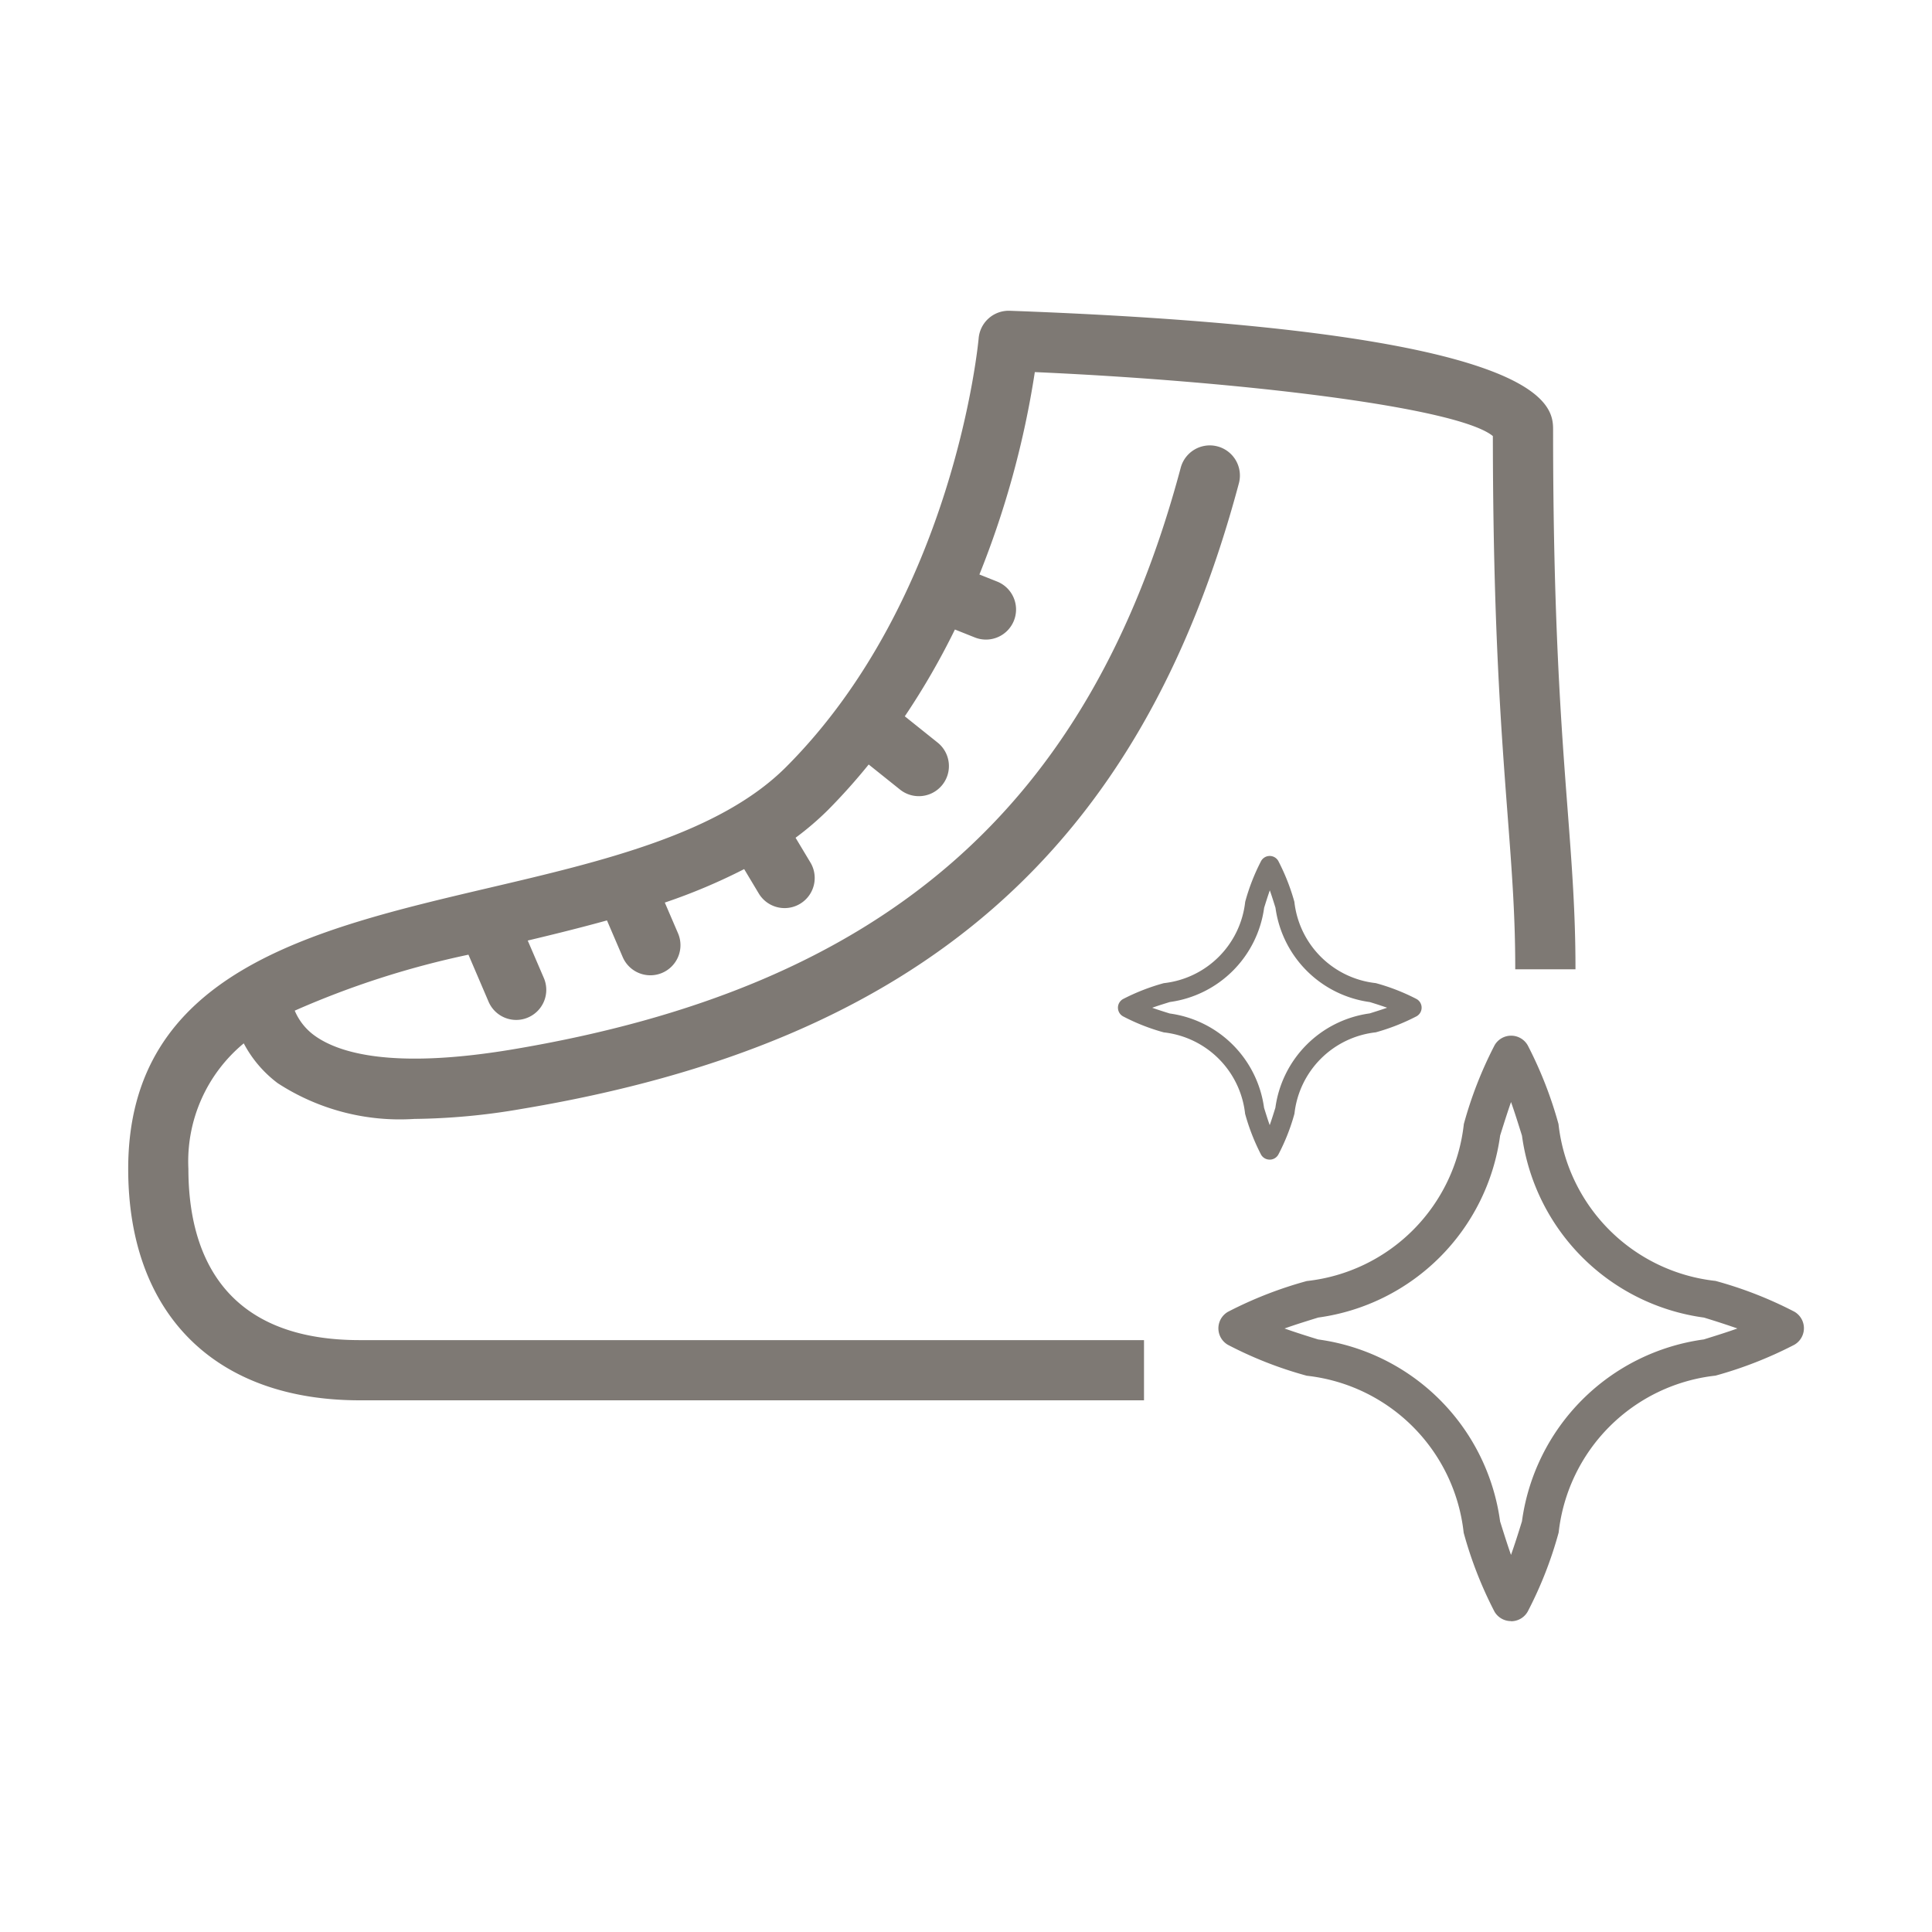
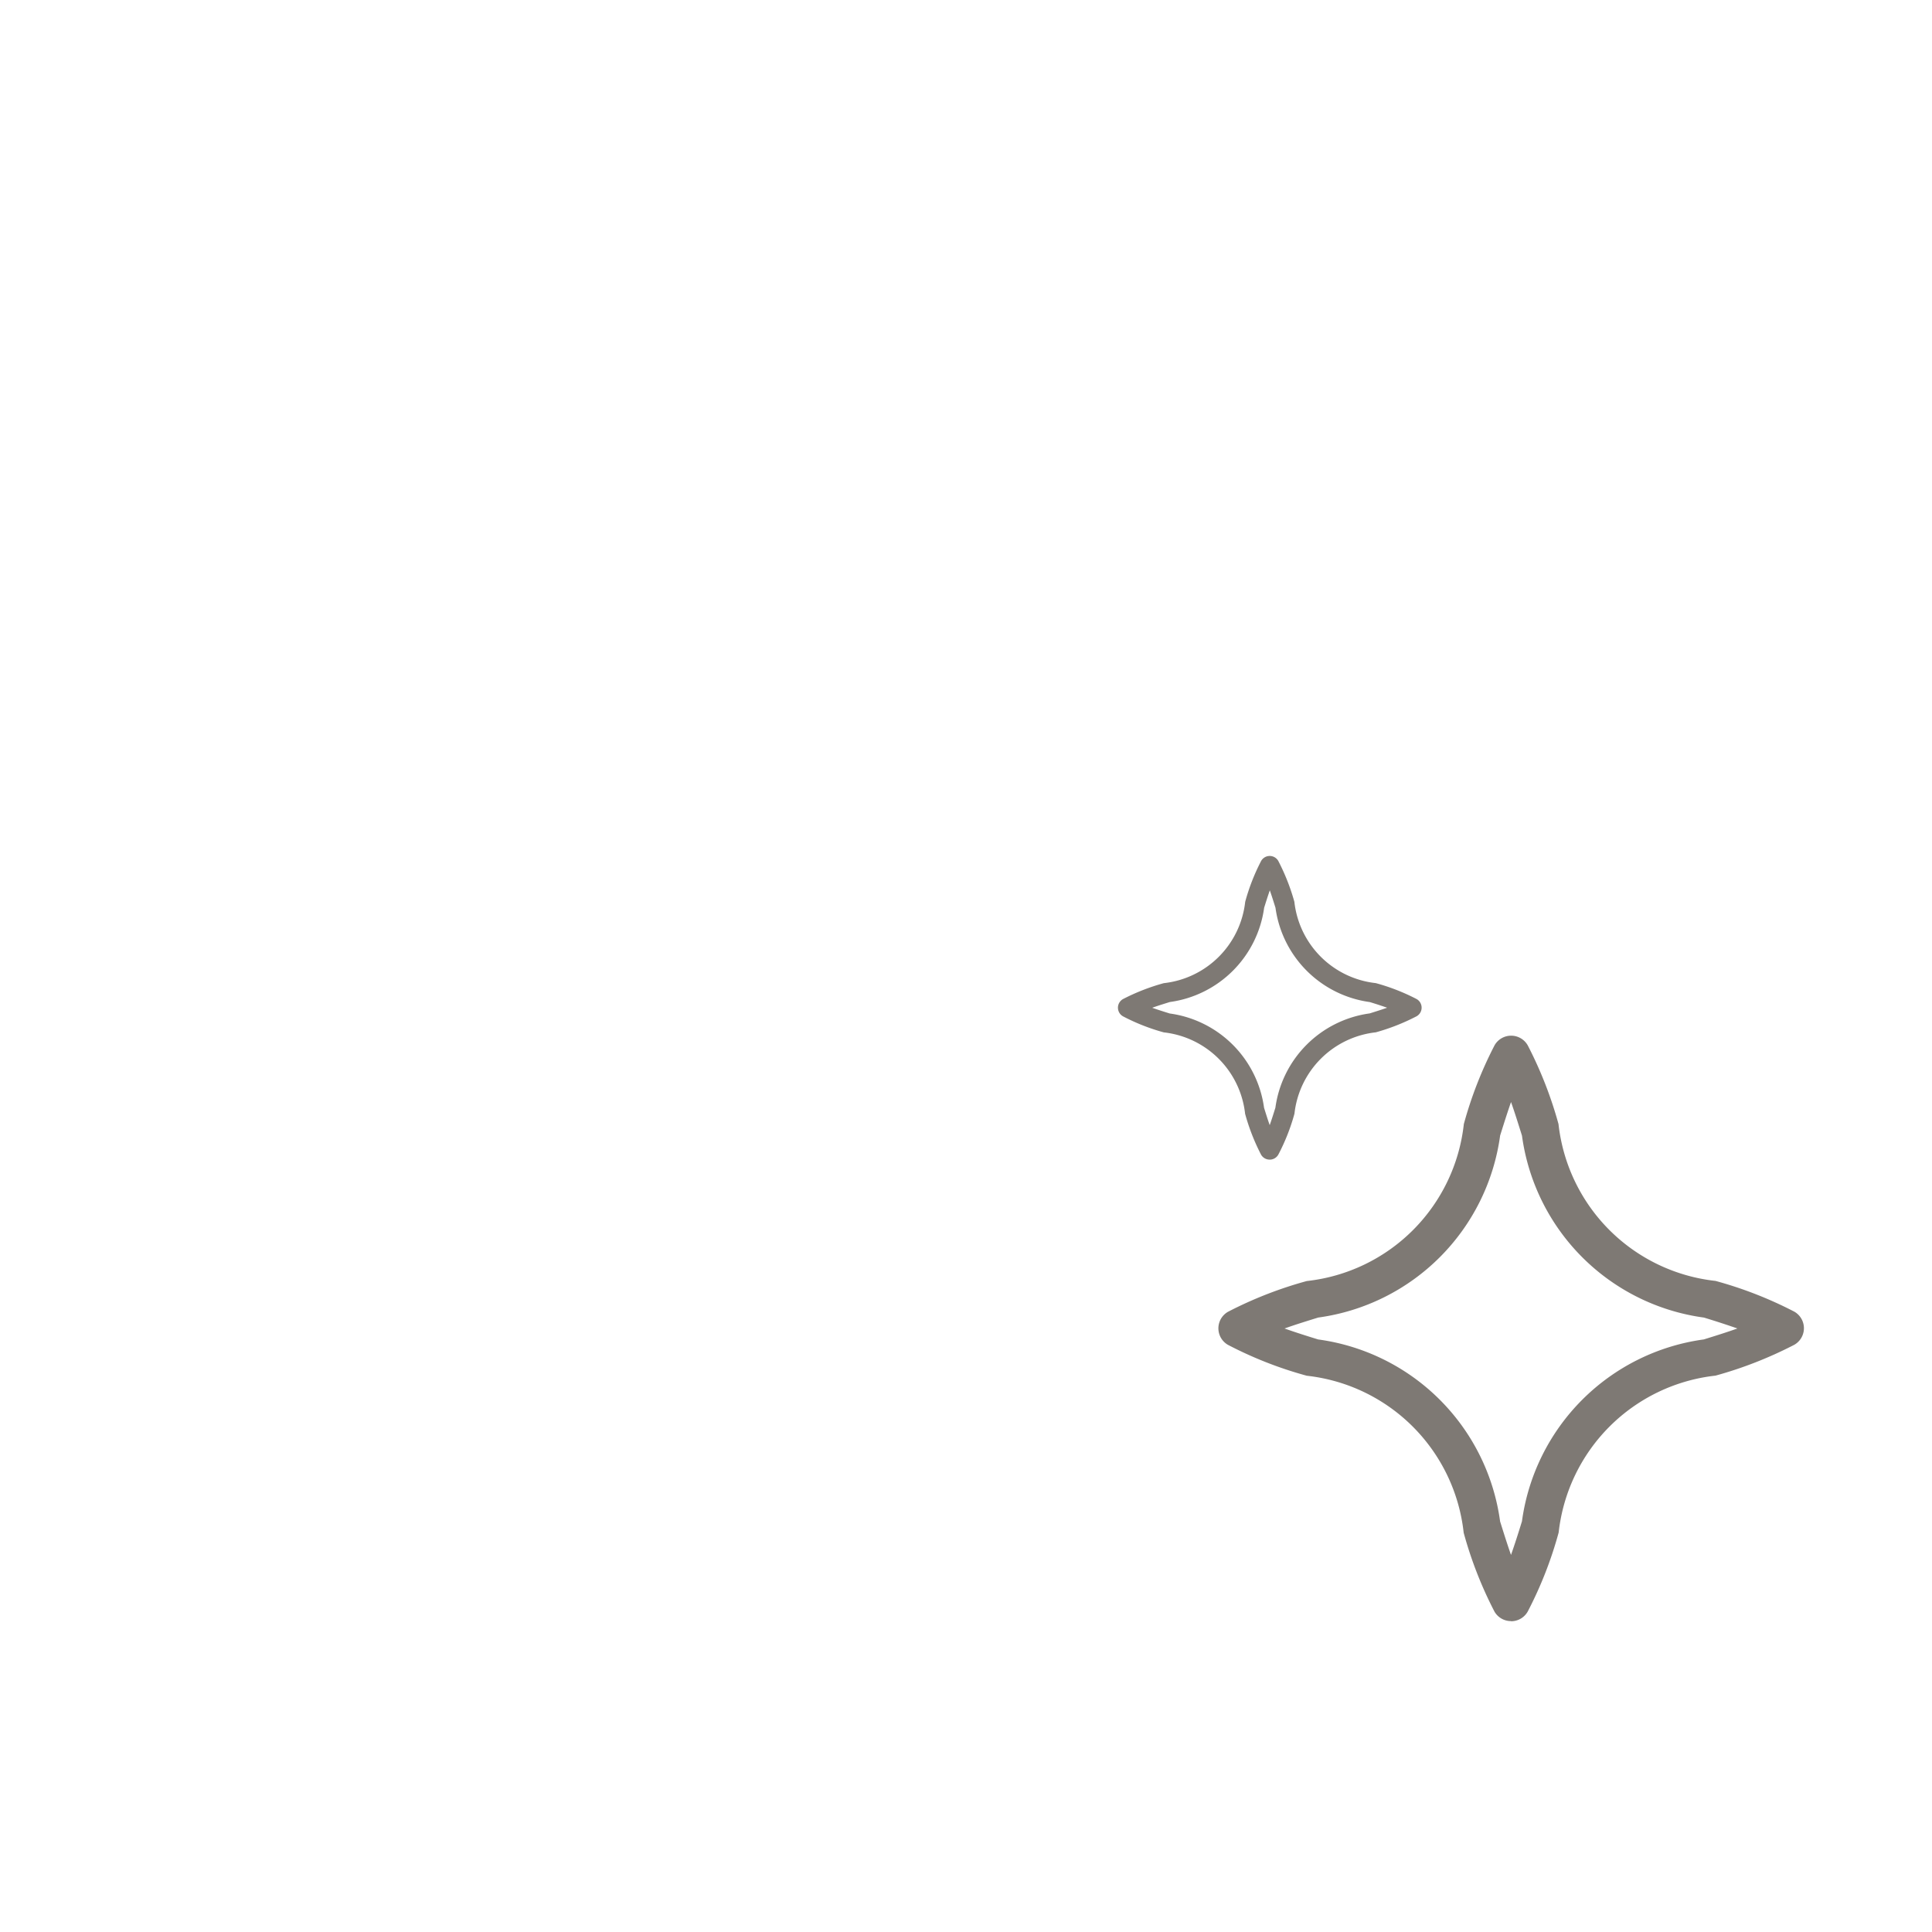
<svg xmlns="http://www.w3.org/2000/svg" width="84" height="84" viewBox="0 0 84 84">
  <defs>
    <clipPath id="clip-Poland_Icon_Service_Odswiezanie_butow">
      <rect width="84" height="84" />
    </clipPath>
  </defs>
  <g id="Poland_Icon_Service_Odswiezanie_butow" data-name="Poland_Icon_Service_Odswiezanie butow" clip-path="url(#clip-Poland_Icon_Service_Odswiezanie_butow)">
-     <path id="Path_38" data-name="Path 38" d="M84.389,136.011h-34.1c-6.154,0-7.448-4.051-7.448-7.448a6.661,6.661,0,0,1,2.407-5.455,5.186,5.186,0,0,0,1.474,1.73,9.727,9.727,0,0,0,5.944,1.556,28.72,28.72,0,0,0,4.644-.432c17.335-2.889,26.96-11.285,31.209-27.221a1.309,1.309,0,0,0-2.529-.676c-3.95,14.81-12.928,22.618-29.108,25.315-5.242.868-7.562.131-8.591-.636a2.551,2.551,0,0,1-.826-1.058,38.247,38.247,0,0,1,7.552-2.433l.875,2.044a1.308,1.308,0,0,0,1.2.793,1.279,1.279,0,0,0,.515-.106,1.307,1.307,0,0,0,.688-1.718l-.7-1.628c1.157-.275,2.31-.561,3.445-.875l.682,1.589a1.309,1.309,0,1,0,2.406-1.032l-.573-1.333a25.3,25.3,0,0,0,3.45-1.455l.635,1.06a1.309,1.309,0,0,0,2.245-1.348l-.645-1.075a12.752,12.752,0,0,0,1.42-1.218,26.25,26.25,0,0,0,1.759-1.967l1.362,1.09a1.308,1.308,0,0,0,1.636-2.042l-1.428-1.143a31.752,31.752,0,0,0,2.179-3.774l.865.345a1.309,1.309,0,0,0,1.7-.73,1.308,1.308,0,0,0-.73-1.7l-.77-.307a39.687,39.687,0,0,0,2.409-8.8c8.738.386,18.359,1.507,19.915,2.781.007,8.128.358,12.745.64,16.463.186,2.447.333,4.378.333,6.639v.082h2.619v-.082c0-2.358-.157-4.434-.34-6.837-.283-3.711-.633-8.33-.633-16.513,0-1.073,0-4.337-23.638-5.2H78.5a1.31,1.31,0,0,0-1.3,1.2c-.01.113-1.039,11.3-8.378,18.642-2.9,2.9-8,4.1-12.933,5.255-7.7,1.807-15.665,3.674-15.665,12.21,0,6.3,3.762,10.065,10.065,10.065h34.1v-2.619Z" transform="translate(-34.65 -77.745)" fill="#7e7974" />
    <path id="Path_40" data-name="Path 40" d="M330.776,301.422a.83.83,0,0,1-.718-.415,17.4,17.4,0,0,1-1.338-3.428,7.71,7.71,0,0,0-6.82-6.825,17.084,17.084,0,0,1-3.428-1.343.828.828,0,0,1,0-1.437,17.4,17.4,0,0,1,3.428-1.338,7.713,7.713,0,0,0,6.827-6.825,17.4,17.4,0,0,1,1.338-3.428.83.83,0,0,1,1.437,0,17.535,17.535,0,0,1,1.341,3.428,7.714,7.714,0,0,0,6.827,6.82,17.3,17.3,0,0,1,3.428,1.338.829.829,0,0,1,0,1.437,17.6,17.6,0,0,1-3.428,1.343,7.716,7.716,0,0,0-6.82,6.82A17.185,17.185,0,0,1,331.508,301a.828.828,0,0,1-.73.428ZM320.933,288.7c.464.164.957.321,1.461.476a9.237,9.237,0,0,1,7.91,7.913c.157.5.311.993.474,1.455.165-.466.321-.957.476-1.461a9.24,9.24,0,0,1,7.907-7.908c.505-.157,1-.312,1.461-.476-.462-.162-.954-.321-1.455-.474a9.238,9.238,0,0,1-7.912-7.91c-.159-.505-.312-1-.476-1.461-.162.464-.316.954-.474,1.457a9.246,9.246,0,0,1-7.91,7.913c-.505.157-1,.309-1.459.474h0Z" transform="translate(-265.082 -230.939)" fill="#7e7974" />
    <path id="Path_41" data-name="Path 41" d="M299.043,243.388a.429.429,0,0,1-.372-.215,9.09,9.09,0,0,1-.694-1.778,4,4,0,0,0-3.535-3.539,8.842,8.842,0,0,1-1.778-.7.431.431,0,0,1-.159-.587.442.442,0,0,1,.159-.159,9.088,9.088,0,0,1,1.778-.694,4,4,0,0,0,3.539-3.537,8.919,8.919,0,0,1,.694-1.778.429.429,0,0,1,.744,0,9.178,9.178,0,0,1,.7,1.778,4,4,0,0,0,3.539,3.535,8.921,8.921,0,0,1,1.778.694.431.431,0,0,1,.159.587.442.442,0,0,1-.159.159,9.135,9.135,0,0,1-1.778.7,4,4,0,0,0-3.535,3.535,8.784,8.784,0,0,1-.7,1.778.429.429,0,0,1-.379.222Zm-5.1-6.6c.241.085.5.167.758.247a4.793,4.793,0,0,1,4.1,4.1c.082.261.16.515.246.754.085-.241.167-.5.247-.758a4.794,4.794,0,0,1,4.1-4.1c.261-.082.517-.162.758-.247-.241-.084-.495-.167-.754-.246a4.793,4.793,0,0,1-4.1-4.1c-.082-.261-.162-.517-.247-.758-.084.241-.164.495-.246.756a4.793,4.793,0,0,1-4.1,4.1c-.263.082-.517.16-.756.246Z" transform="translate(-243.842 -192.97)" fill="#7e7974" />
  </g>
</svg>